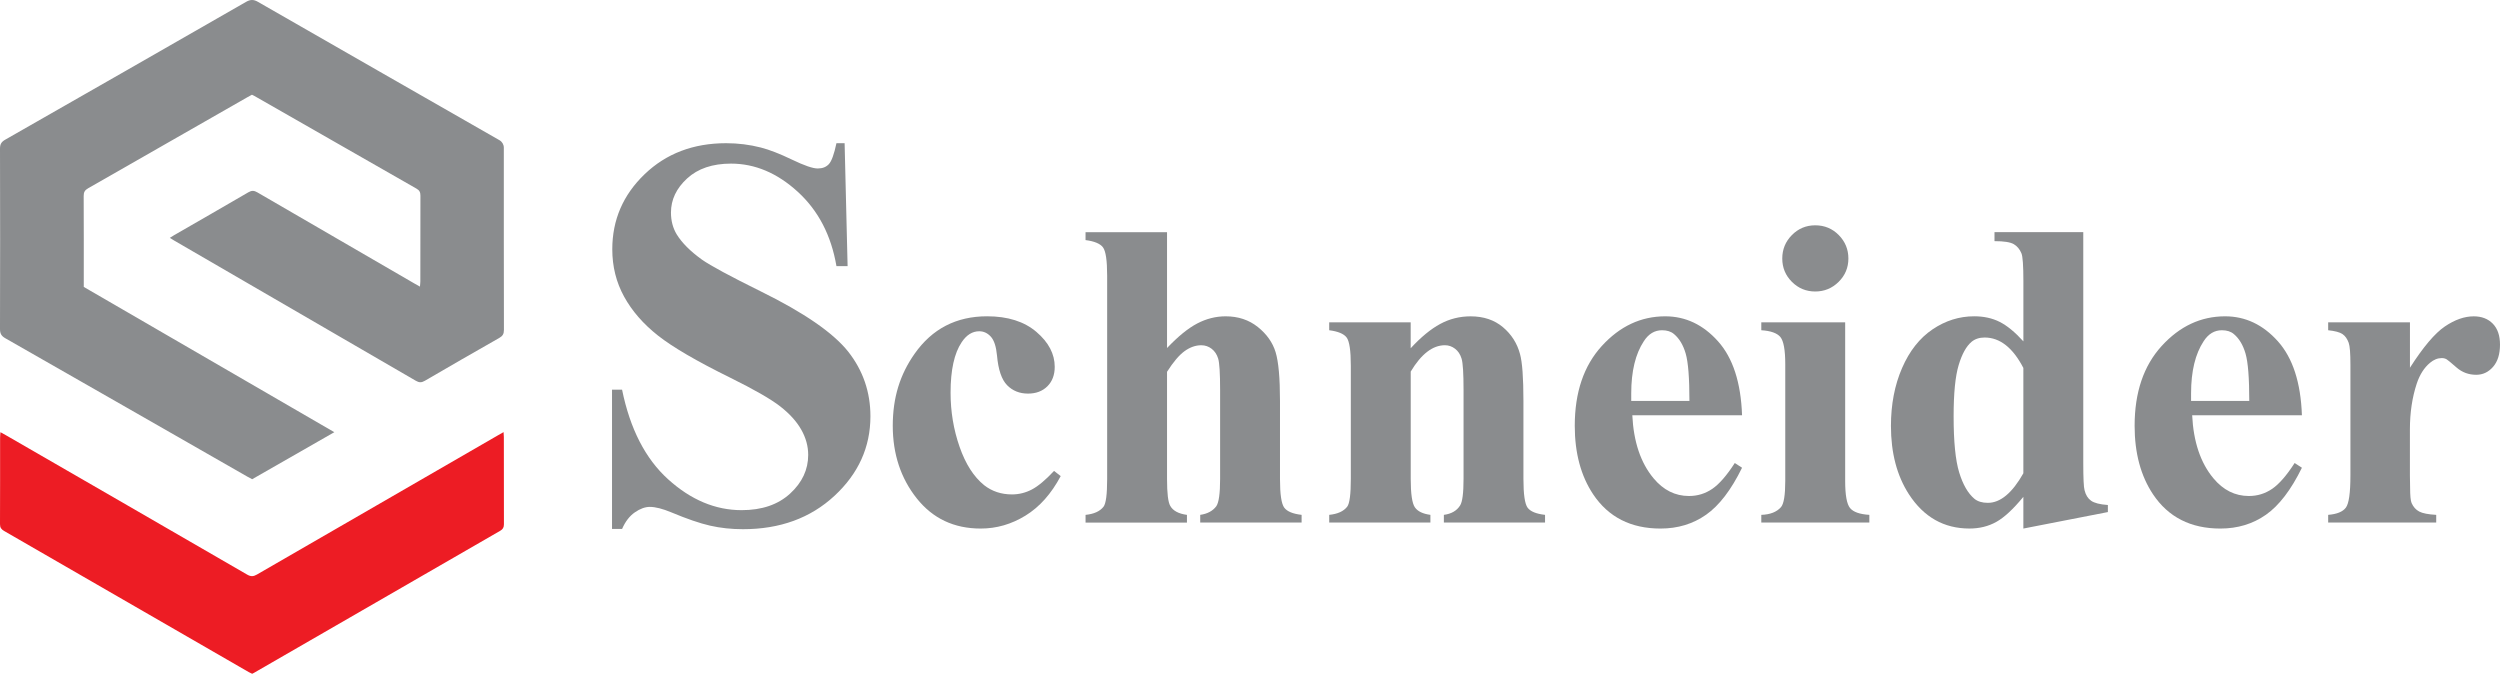
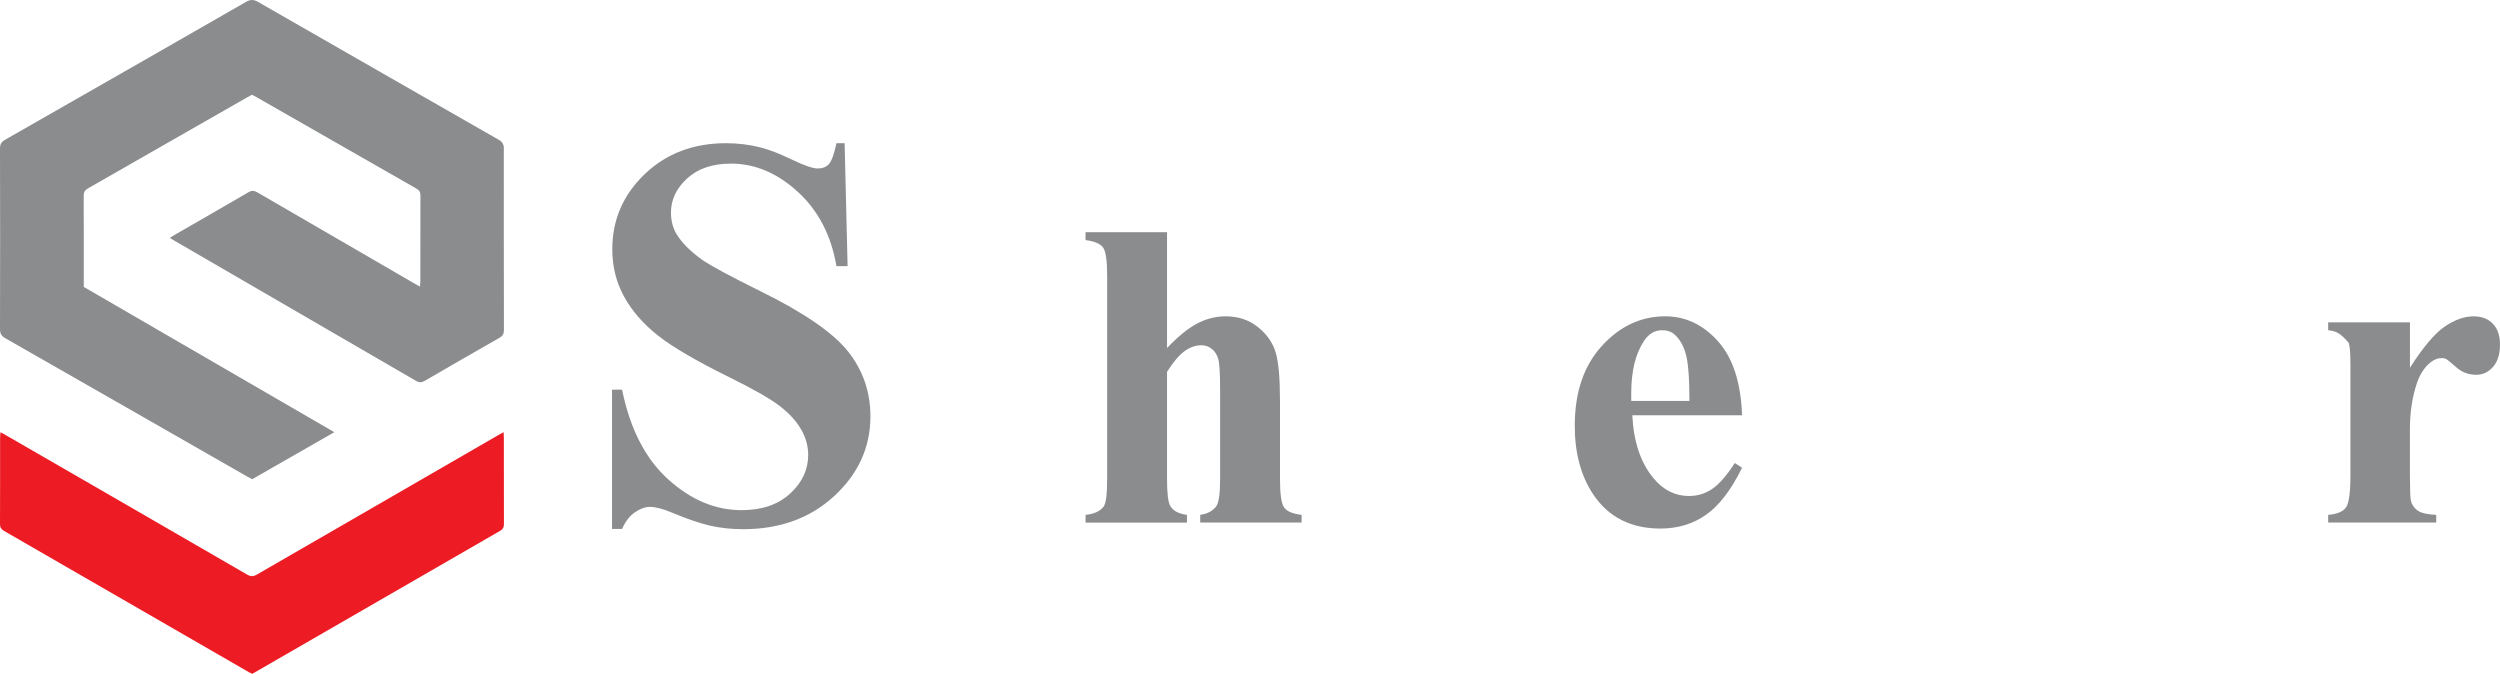
<svg xmlns="http://www.w3.org/2000/svg" width="1781" height="480" viewBox="0 0 1781 480" fill="none">
  <path d="M299.158 204.197C299.288 202.609 299.453 201.552 299.453 200.499C299.469 180.128 299.43 159.754 299.512 139.383C299.52 137.017 298.882 135.618 296.721 134.384C258.166 112.414 219.667 90.354 181.152 68.313C180.723 68.069 180.27 67.869 179.498 67.484C178.498 68.03 177.317 68.651 176.159 69.311C138.396 90.92 100.645 112.556 62.842 134.089C60.507 135.418 59.598 136.833 59.614 139.552C59.732 160.049 59.68 180.545 59.68 201.037V204.405C119.152 238.886 178.458 273.271 238.17 307.893C218.403 319.208 199.104 330.252 179.632 341.398C178.451 340.761 177.25 340.148 176.084 339.48C118.688 306.639 61.307 273.77 3.863 241.012C1.016 239.4 -0.008 237.695 4.50447e-05 234.401C0.126 191.558 0.122 148.714 0.004 105.874C-0.004 102.734 0.977 101.067 3.682 99.527C60.913 66.886 118.097 34.171 175.233 1.369C178.277 -0.376 180.581 -0.506 183.7 1.286C241.045 34.222 298.453 67.043 355.846 99.892C357.748 100.985 358.925 103.005 358.925 105.198V105.355C358.925 148.568 358.894 191.782 359 234.995C359.008 237.879 358.098 239.385 355.633 240.78C337.898 250.849 320.221 261.029 302.608 271.302C300.269 272.666 298.579 272.623 296.256 271.271C238.871 237.911 181.443 204.633 124.023 171.332C123.074 170.782 122.157 170.177 120.991 169.446C122.153 168.715 123.051 168.11 123.988 167.571C141.656 157.384 159.36 147.256 176.974 136.966C179.344 135.583 181.046 135.705 183.341 137.045C220.624 158.748 257.958 180.364 295.279 201.996C296.421 202.657 297.575 203.293 299.166 204.189L299.158 204.197Z" fill="#8A8C8E" />
  <path d="M358.74 307.842C358.838 309.504 358.945 310.459 358.945 311.415C358.953 332.097 358.917 352.778 359 373.456C359.008 375.736 358.271 377.029 356.306 378.159C297.801 411.872 239.327 445.637 180.845 479.393C180.522 479.58 180.183 479.726 179.636 480C178.896 479.635 178.001 479.262 177.167 478.779C119.11 445.276 61.066 411.757 2.989 378.294C0.949 377.12 -0.016 375.887 0 373.372C0.11 352.818 0.059 332.259 0.071 311.705C0.071 310.626 0.213 309.547 0.327 307.894C2.095 308.881 3.462 309.619 4.809 310.396C61.897 343.344 118.996 376.279 176.032 409.318C178.647 410.833 180.467 410.797 183.051 409.298C240.091 376.267 297.19 343.336 354.278 310.384C355.554 309.646 356.842 308.925 358.744 307.842H358.74Z" fill="#ED1C24" />
  <path d="M601.703 102.015L603.833 189.609H595.889C592.147 167.648 582.946 149.981 568.302 136.608C553.658 123.236 537.815 116.557 520.774 116.557C507.609 116.557 497.196 120.082 489.518 127.116C481.841 134.165 477.995 142.265 477.995 151.432C477.995 157.252 479.356 162.42 482.063 166.937C485.805 173.008 491.811 179.021 500.065 184.959C506.13 189.224 520.124 196.777 542.075 207.631C572.784 222.751 593.493 237.027 604.217 250.458C614.794 263.89 620.09 279.276 620.09 296.573C620.09 318.535 611.54 337.431 594.44 353.261C577.34 369.092 555.625 377 529.309 377C521.055 377 513.245 376.156 505.893 374.482C498.542 372.809 489.311 369.64 478.217 364.99C472.019 362.413 466.931 361.11 462.922 361.11C459.564 361.11 456.014 362.399 452.271 364.99C448.529 367.582 445.497 371.506 443.174 376.807H436V277.588H443.159C448.84 305.488 459.771 326.783 475.969 341.444C492.166 356.105 509.621 363.435 528.333 363.435C542.785 363.435 554.308 359.496 562.888 351.618C571.467 343.739 575.757 334.558 575.757 324.103C575.757 317.898 574.115 311.9 570.817 306.081C567.518 300.261 562.518 294.737 555.817 289.509C549.102 284.282 537.238 277.47 520.197 269.058C496.323 257.3 479.164 247.289 468.706 239.026C458.248 230.763 450.215 221.522 444.609 211.319C439.003 201.116 436.192 189.876 436.192 177.599C436.192 156.674 443.869 138.844 459.224 124.11C474.578 109.375 493.941 102.015 517.298 102.015C525.819 102.015 534.073 103.052 542.075 105.11C548.14 106.665 555.521 109.538 564.234 113.729C572.947 117.934 579.041 120.022 582.532 120.022C586.023 120.022 588.538 118.986 590.475 116.927C592.413 114.869 594.218 109.893 595.889 102H601.703V102.015Z" fill="#8A8C8E" />
-   <path d="M750.927 335.506L755.646 339.163C748.945 351.78 740.587 361.154 730.573 367.315C720.558 373.475 709.923 376.541 698.651 376.541C679.658 376.541 664.466 369.373 653.076 355.024C641.701 340.689 636.006 323.436 636.006 303.296C636.006 283.156 641.183 266.778 651.553 252.028C664.052 234.228 681.27 225.328 703.222 225.328C717.955 225.328 729.67 229.045 738.353 236.464C747.037 243.883 751.385 252.176 751.385 261.328C751.385 267.119 749.625 271.754 746.134 275.219C742.628 278.684 738.028 280.402 732.348 280.402C726.357 280.402 721.402 278.418 717.496 274.449C713.576 270.48 711.165 263.416 710.263 253.243C709.657 246.83 708.177 242.358 705.84 239.811C703.503 237.264 700.752 235.99 697.616 235.99C692.734 235.99 688.578 238.582 685.116 243.765C679.835 251.599 677.188 263.594 677.188 279.765C677.188 293.197 679.318 306.036 683.593 318.283C687.853 330.545 693.696 339.667 701.121 345.664C706.713 350.033 713.31 352.225 720.928 352.225C725.898 352.225 730.632 351.055 735.099 348.715C739.566 346.375 744.847 341.947 750.942 335.446L750.927 335.506Z" fill="#8A8C8E" />
  <path d="M831.397 165.382V247.926C839.222 239.693 846.381 233.858 852.89 230.452C859.384 227.046 866.144 225.343 873.155 225.343C882.09 225.343 889.737 227.89 896.098 232.969C902.444 238.064 906.66 244.032 908.746 250.903C910.831 257.774 911.867 269.34 911.867 285.615V341.311C911.867 352.195 912.887 358.978 914.914 361.673C916.94 364.368 921.053 366.071 927.265 366.782V372.276H855.035V366.782C860.109 366.071 863.925 364.042 866.469 360.681C868.304 358.03 869.206 351.573 869.206 341.311V277.692C869.206 265.889 868.747 258.5 867.83 255.494C866.913 252.487 865.36 250.148 863.185 248.474C860.996 246.801 858.541 245.957 855.789 245.957C851.721 245.957 847.757 247.363 843.896 250.148C840.036 252.946 835.864 257.848 831.397 264.868V341.311C831.397 351.484 832.166 357.837 833.69 360.385C835.613 363.85 839.577 365.982 845.583 366.797V372.291H773.352V366.797C779.343 366.19 783.618 364.25 786.147 360.992C787.878 358.755 788.736 352.195 788.736 341.311V196.362C788.736 185.581 787.745 178.873 785.763 176.222C783.781 173.571 779.639 171.853 773.337 171.039V165.397H831.397V165.382Z" fill="#8A8C8E" />
-   <path d="M1004.97 229.623V248.089C1012.29 240.152 1019.29 234.391 1026 230.778C1032.7 227.164 1039.92 225.358 1047.64 225.358C1056.89 225.358 1064.57 227.934 1070.66 233.058C1076.76 238.197 1080.82 244.579 1082.85 252.206C1084.48 257.996 1085.29 269.147 1085.29 285.615V341.148C1085.29 352.136 1086.28 358.978 1088.26 361.673C1090.25 364.368 1094.39 366.071 1100.69 366.782V372.276H1028.61V366.782C1033.99 366.071 1037.85 363.835 1040.19 360.073C1041.82 357.526 1042.63 351.218 1042.63 341.148V277.677C1042.63 265.978 1042.17 258.603 1041.25 255.553C1040.34 252.502 1038.78 250.133 1036.61 248.459C1034.42 246.786 1032.01 245.942 1029.38 245.942C1020.63 245.942 1012.51 252.191 1005 264.705V341.148C1005 351.825 1005.99 358.593 1007.97 361.436C1009.95 364.279 1013.64 366.071 1019.02 366.782V372.276H946.939V366.782C952.93 366.175 957.205 364.235 959.734 360.977C961.465 358.741 962.323 352.121 962.323 341.148V260.588C962.323 249.807 961.332 243.098 959.35 240.448C957.368 237.797 953.226 236.079 946.924 235.265V229.623H1004.98H1004.97Z" fill="#8A8C8E" />
  <path d="M1241.04 295.833H1162.86C1163.78 314.758 1168.81 329.701 1177.95 340.689C1184.96 349.13 1193.39 353.35 1203.24 353.35C1209.34 353.35 1214.87 351.647 1219.86 348.241C1224.83 344.835 1230.17 338.704 1235.86 329.849L1241.04 333.21C1233.32 348.982 1224.78 360.133 1215.43 366.693C1206.08 373.253 1195.27 376.541 1182.96 376.541C1161.83 376.541 1145.84 368.411 1134.96 352.136C1126.22 339.015 1121.86 322.74 1121.86 303.311C1121.86 279.513 1128.28 260.573 1141.13 246.475C1153.99 232.392 1169.04 225.343 1186.32 225.343C1200.74 225.343 1213.27 231.266 1223.89 243.113C1234.52 254.96 1240.23 272.538 1241.04 295.833ZM1203.55 285.615C1203.55 269.236 1202.67 257.996 1200.89 251.895C1199.12 245.794 1196.35 241.159 1192.58 238.004C1190.45 236.168 1187.59 235.265 1184.04 235.265C1178.76 235.265 1174.44 237.856 1171.09 243.039C1165.1 252.087 1162.09 264.497 1162.09 280.269V285.615H1203.55Z" fill="#8A8C8E" />
-   <path d="M1314.5 229.623V342.673C1314.5 352.743 1315.67 359.17 1318 361.969C1320.34 364.768 1324.91 366.367 1331.72 366.782V372.276H1254.75V366.782C1261.05 366.575 1265.73 364.753 1268.77 361.288C1270.8 358.948 1271.82 352.743 1271.82 342.673V259.373C1271.82 249.303 1270.65 242.876 1268.32 240.077C1265.98 237.279 1261.45 235.679 1254.75 235.265V229.623H1314.5ZM1293.17 160.51C1299.76 160.51 1305.36 162.82 1309.93 167.455C1314.5 172.09 1316.79 177.658 1316.79 184.16C1316.79 190.661 1314.48 196.214 1309.85 200.79C1305.22 205.366 1299.66 207.661 1293.17 207.661C1286.67 207.661 1281.13 205.366 1276.55 200.79C1271.98 196.214 1269.69 190.675 1269.69 184.16C1269.69 177.644 1271.97 172.09 1276.55 167.455C1281.13 162.835 1286.66 160.51 1293.17 160.51Z" fill="#8A8C8E" />
-   <path d="M1484.12 165.382V329.552C1484.12 340.644 1484.43 347.205 1485.04 349.233C1485.85 352.595 1487.4 355.083 1489.68 356.712C1491.96 358.341 1495.95 359.363 1501.65 359.762V364.798L1441.44 376.541V353.957C1434.23 362.709 1427.81 368.663 1422.17 371.802C1416.53 374.956 1410.16 376.526 1403.04 376.526C1384.85 376.526 1370.49 368.396 1359.91 352.121C1351.37 338.897 1347.11 322.681 1347.11 303.444C1347.11 288.088 1349.76 274.33 1355.04 262.172C1360.32 250.014 1367.56 240.833 1376.76 234.628C1385.96 228.423 1395.82 225.328 1406.4 225.328C1413.21 225.328 1419.26 226.646 1424.54 229.297C1429.82 231.948 1435.45 236.568 1441.46 243.187V200.168C1441.46 189.283 1441 182.723 1440.08 180.487C1438.87 177.54 1437.04 175.348 1434.6 173.927C1432.15 172.505 1427.58 171.794 1420.88 171.794V165.382H1484.13H1484.12ZM1441.44 262.113C1433.93 247.674 1424.73 240.448 1413.86 240.448C1410.1 240.448 1406.99 241.47 1404.55 243.498C1400.79 246.653 1397.72 252.191 1395.34 260.129C1392.95 268.066 1391.76 280.224 1391.76 296.588C1391.76 314.596 1393.07 327.923 1395.72 336.557C1398.37 345.205 1401.96 351.455 1406.55 355.32C1408.89 357.245 1412.08 358.222 1416.15 358.222C1425.08 358.222 1433.53 351.203 1441.44 337.164V262.098V262.113Z" fill="#8A8C8E" />
-   <path d="M1639.88 295.833H1561.7C1562.62 314.758 1567.65 329.701 1576.79 340.689C1583.8 349.13 1592.24 353.35 1602.09 353.35C1608.18 353.35 1613.71 351.647 1618.7 348.241C1623.67 344.835 1629.01 338.704 1634.7 329.849L1639.88 333.21C1632.16 348.982 1623.63 360.133 1614.28 366.693C1604.93 373.253 1594.1 376.541 1581.81 376.541C1560.67 376.541 1544.68 368.411 1533.81 352.136C1525.06 339.015 1520.7 322.74 1520.7 303.311C1520.7 279.513 1527.12 260.573 1539.98 246.475C1552.83 232.392 1567.89 225.343 1585.17 225.343C1599.59 225.343 1612.12 231.266 1622.74 243.113C1633.36 254.96 1639.07 272.538 1639.88 295.833ZM1602.38 285.615C1602.38 269.236 1601.5 257.996 1599.72 251.895C1597.95 245.794 1595.18 241.159 1591.41 238.004C1589.28 236.168 1586.42 235.265 1582.87 235.265C1577.59 235.265 1573.27 237.856 1569.91 243.039C1563.92 252.087 1560.92 264.497 1560.92 280.269V285.615H1602.38Z" fill="#8A8C8E" />
-   <path d="M1716.85 229.623V261.965C1726.3 247.215 1734.57 237.427 1741.68 232.599C1748.8 227.771 1755.65 225.358 1762.26 225.358C1767.95 225.358 1772.49 227.105 1775.9 230.615C1779.3 234.124 1781 239.085 1781 245.498C1781 252.31 1779.34 257.596 1776.04 261.358C1772.75 265.119 1768.75 267 1764.08 267C1758.69 267 1754.02 265.267 1750.05 261.817C1746.09 258.366 1743.75 256.426 1743.04 256.012C1742.02 255.405 1740.85 255.094 1739.54 255.094C1736.59 255.094 1733.8 256.219 1731.15 258.455C1726.98 261.921 1723.83 266.852 1721.7 273.249C1718.44 283.112 1716.82 293.997 1716.82 305.903V338.704L1716.96 347.249C1716.96 353.054 1717.32 356.756 1718.03 358.385C1719.24 361.125 1721.05 363.139 1723.44 364.412C1725.82 365.686 1729.86 366.471 1735.56 366.782V372.276H1658.59V366.782C1664.79 366.278 1668.98 364.575 1671.17 361.673C1673.36 358.77 1674.44 351.129 1674.44 338.704V259.818C1674.44 251.688 1674.04 246.49 1673.22 244.254C1672.2 241.41 1670.74 239.322 1668.8 238.004C1666.86 236.686 1663.46 235.768 1658.59 235.265V229.623H1716.85Z" fill="#8A8C8E" />
+   <path d="M1716.85 229.623V261.965C1726.3 247.215 1734.57 237.427 1741.68 232.599C1748.8 227.771 1755.65 225.358 1762.26 225.358C1767.95 225.358 1772.49 227.105 1775.9 230.615C1779.3 234.124 1781 239.085 1781 245.498C1781 252.31 1779.34 257.596 1776.04 261.358C1772.75 265.119 1768.75 267 1764.08 267C1758.69 267 1754.02 265.267 1750.05 261.817C1746.09 258.366 1743.75 256.426 1743.04 256.012C1742.02 255.405 1740.85 255.094 1739.54 255.094C1736.59 255.094 1733.8 256.219 1731.15 258.455C1726.98 261.921 1723.83 266.852 1721.7 273.249C1718.44 283.112 1716.82 293.997 1716.82 305.903V338.704L1716.96 347.249C1716.96 353.054 1717.32 356.756 1718.03 358.385C1719.24 361.125 1721.05 363.139 1723.44 364.412C1725.82 365.686 1729.86 366.471 1735.56 366.782V372.276H1658.59V366.782C1664.79 366.278 1668.98 364.575 1671.17 361.673C1673.36 358.77 1674.44 351.129 1674.44 338.704V259.818C1674.44 251.688 1674.04 246.49 1673.22 244.254C1666.86 236.686 1663.46 235.768 1658.59 235.265V229.623H1716.85Z" fill="#8A8C8E" />
</svg>